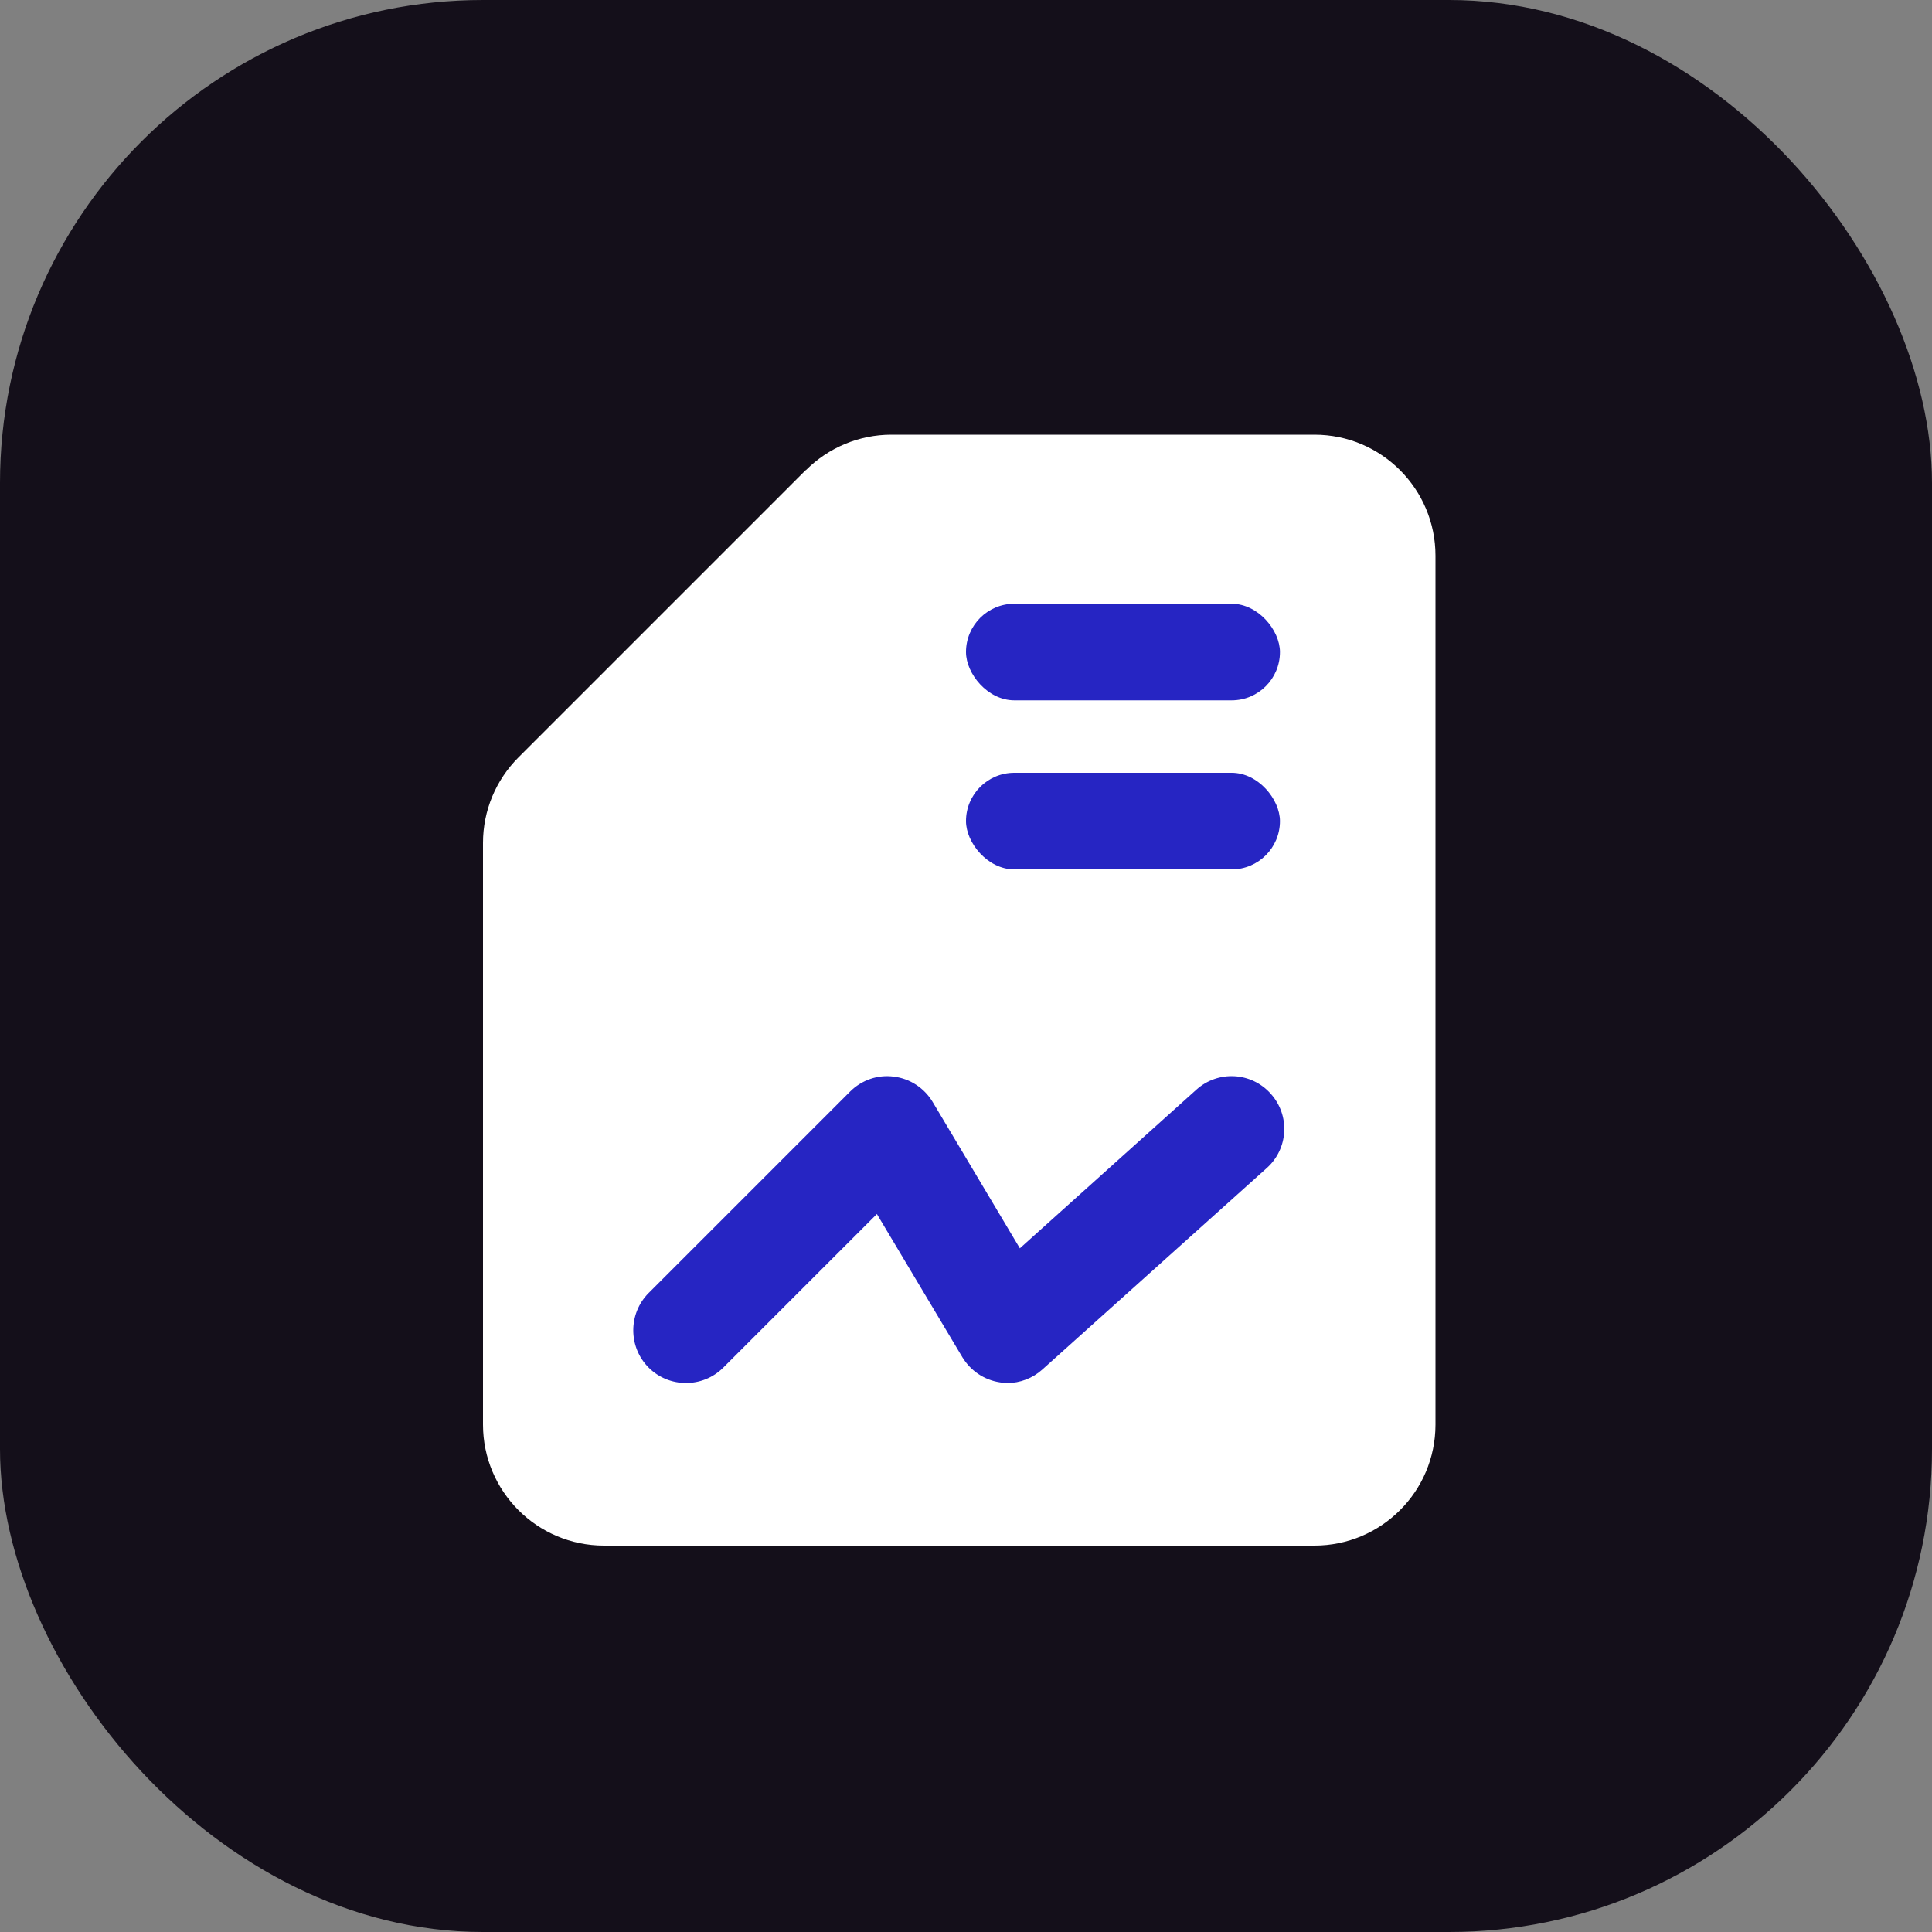
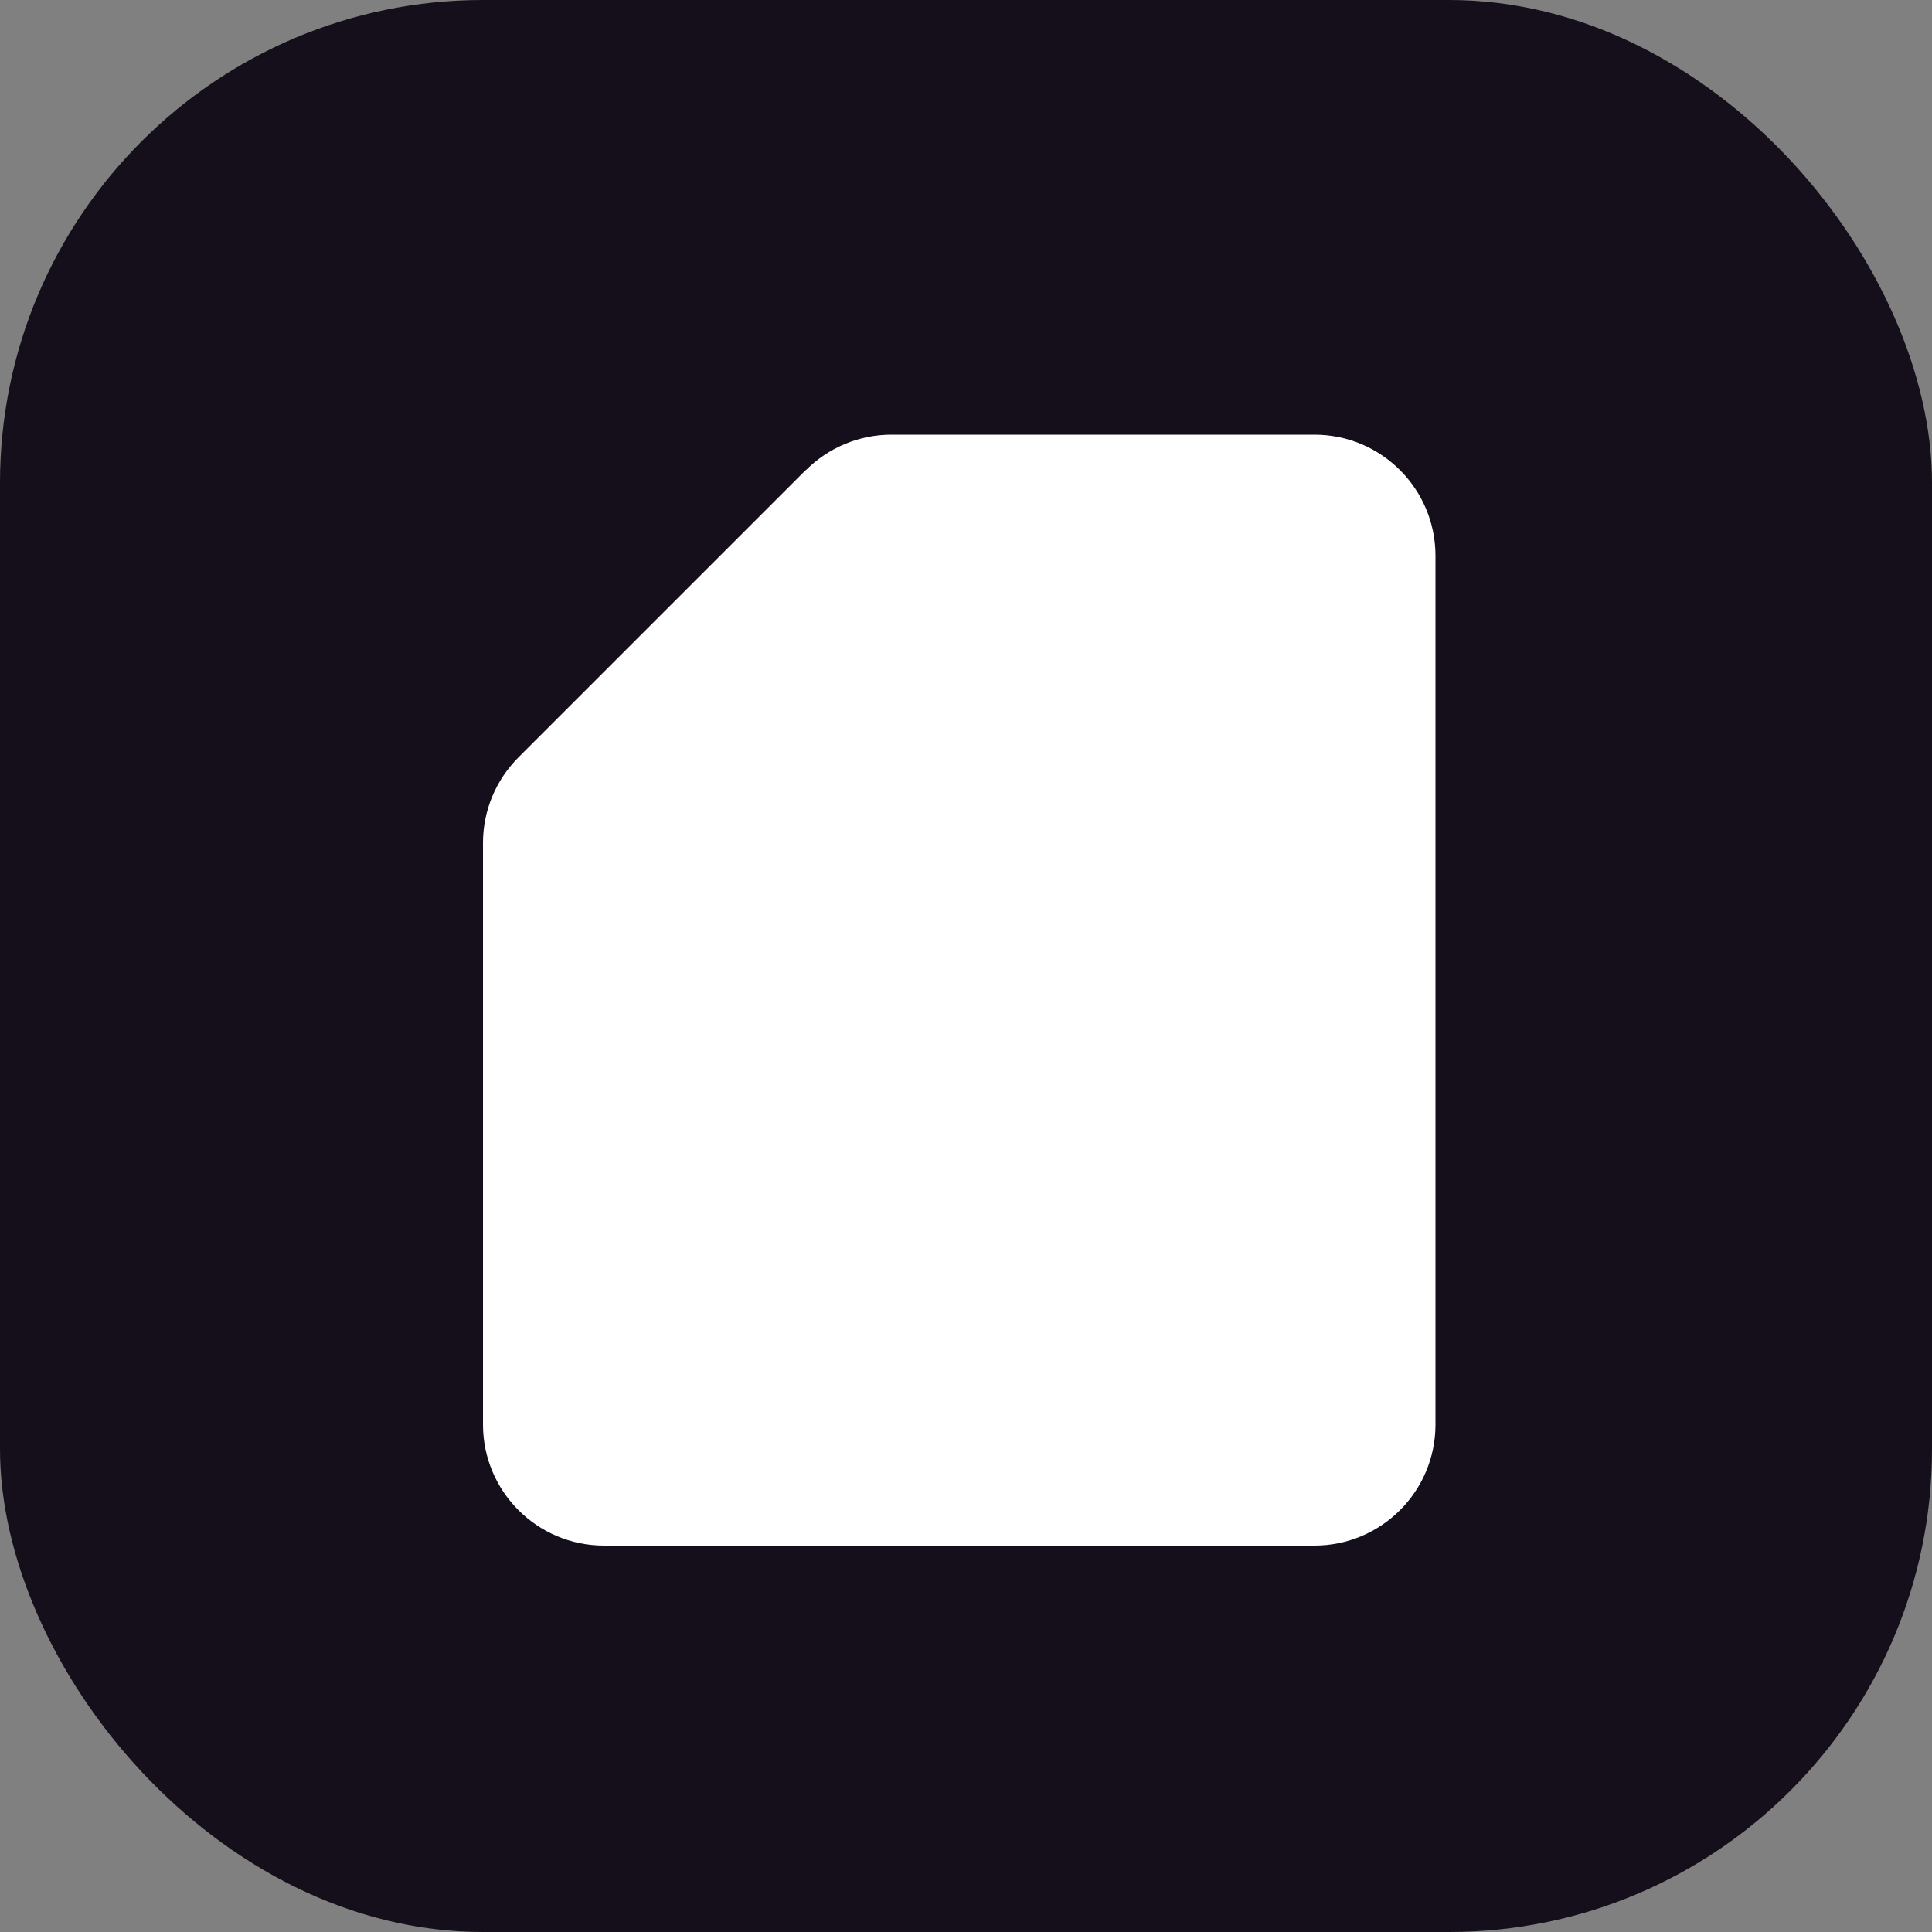
<svg xmlns="http://www.w3.org/2000/svg" width="80" height="80" viewBox="0 0 80 80" fill="none">
  <rect x="0" y="0" width="80" height="80" fill="#808080" stroke="none" />
  <rect width="80" height="80" rx="20" fill="#140F1A" />
  <path d="M33.36 19.47L21.47 31.36C20.53 32.3 20 33.57 20 34.9V58.99C20 61.75 22.24 64 25.01 64H54.43C57.19 64 59.44 61.76 59.44 58.99V23.01C59.44 20.25 57.2 18 54.43 18H36.91C35.58 18 34.31 18.53 33.37 19.47H33.36Z" fill="white" />
-   <path d="M41.73 57.26C41.62 57.26 41.51 57.26 41.4 57.24C40.75 57.14 40.19 56.76 39.85 56.2L36.31 50.27L29.95 56.63C29.1 57.48 27.71 57.48 26.86 56.63C26.01 55.78 26.01 54.39 26.86 53.54L35.2 45.2C35.68 44.72 36.35 44.49 37.01 44.58C37.68 44.66 38.27 45.05 38.62 45.63L42.23 51.69L49.54 45.12C50.44 44.31 51.82 44.39 52.62 45.29C53.43 46.19 53.35 47.57 52.45 48.37L43.16 56.71C42.76 57.07 42.24 57.27 41.7 57.27L41.73 57.26Z" fill="#2625C3" />
-   <rect x="40" y="25" width="13" height="4" rx="2" fill="#2625C3" />
-   <rect x="40" y="32" width="13" height="4" rx="2" fill="#2625C3" />
</svg>